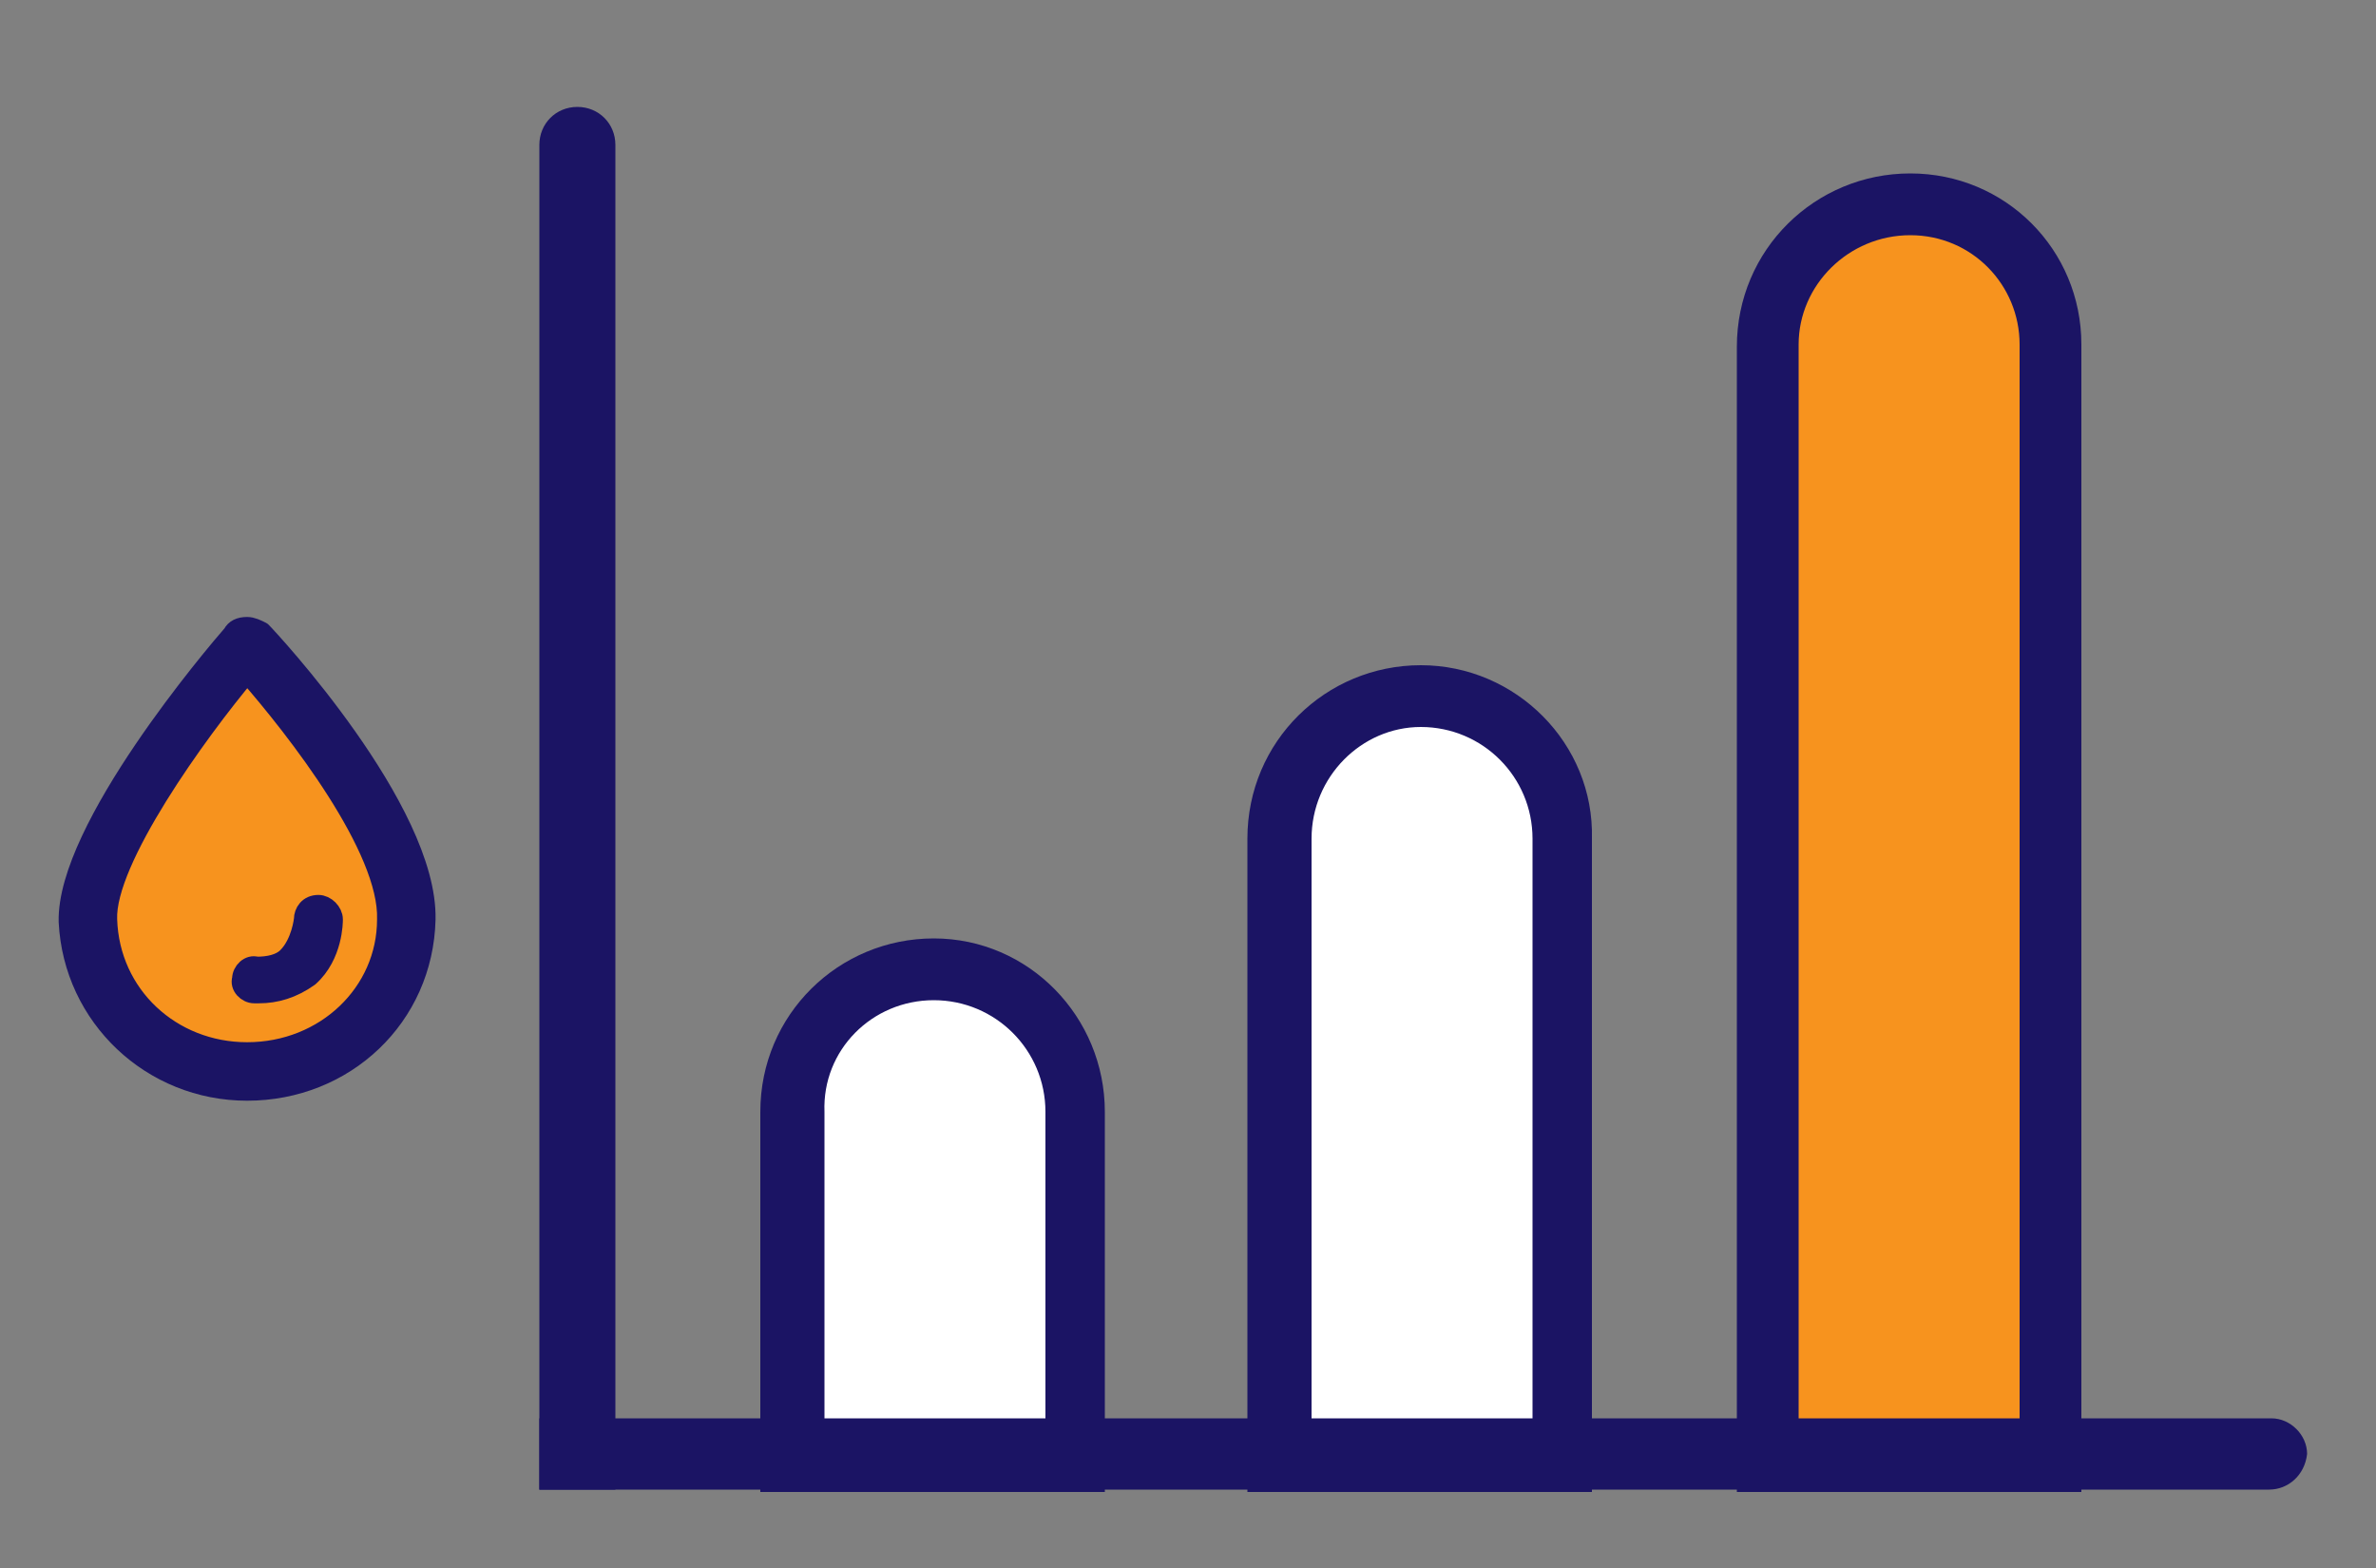
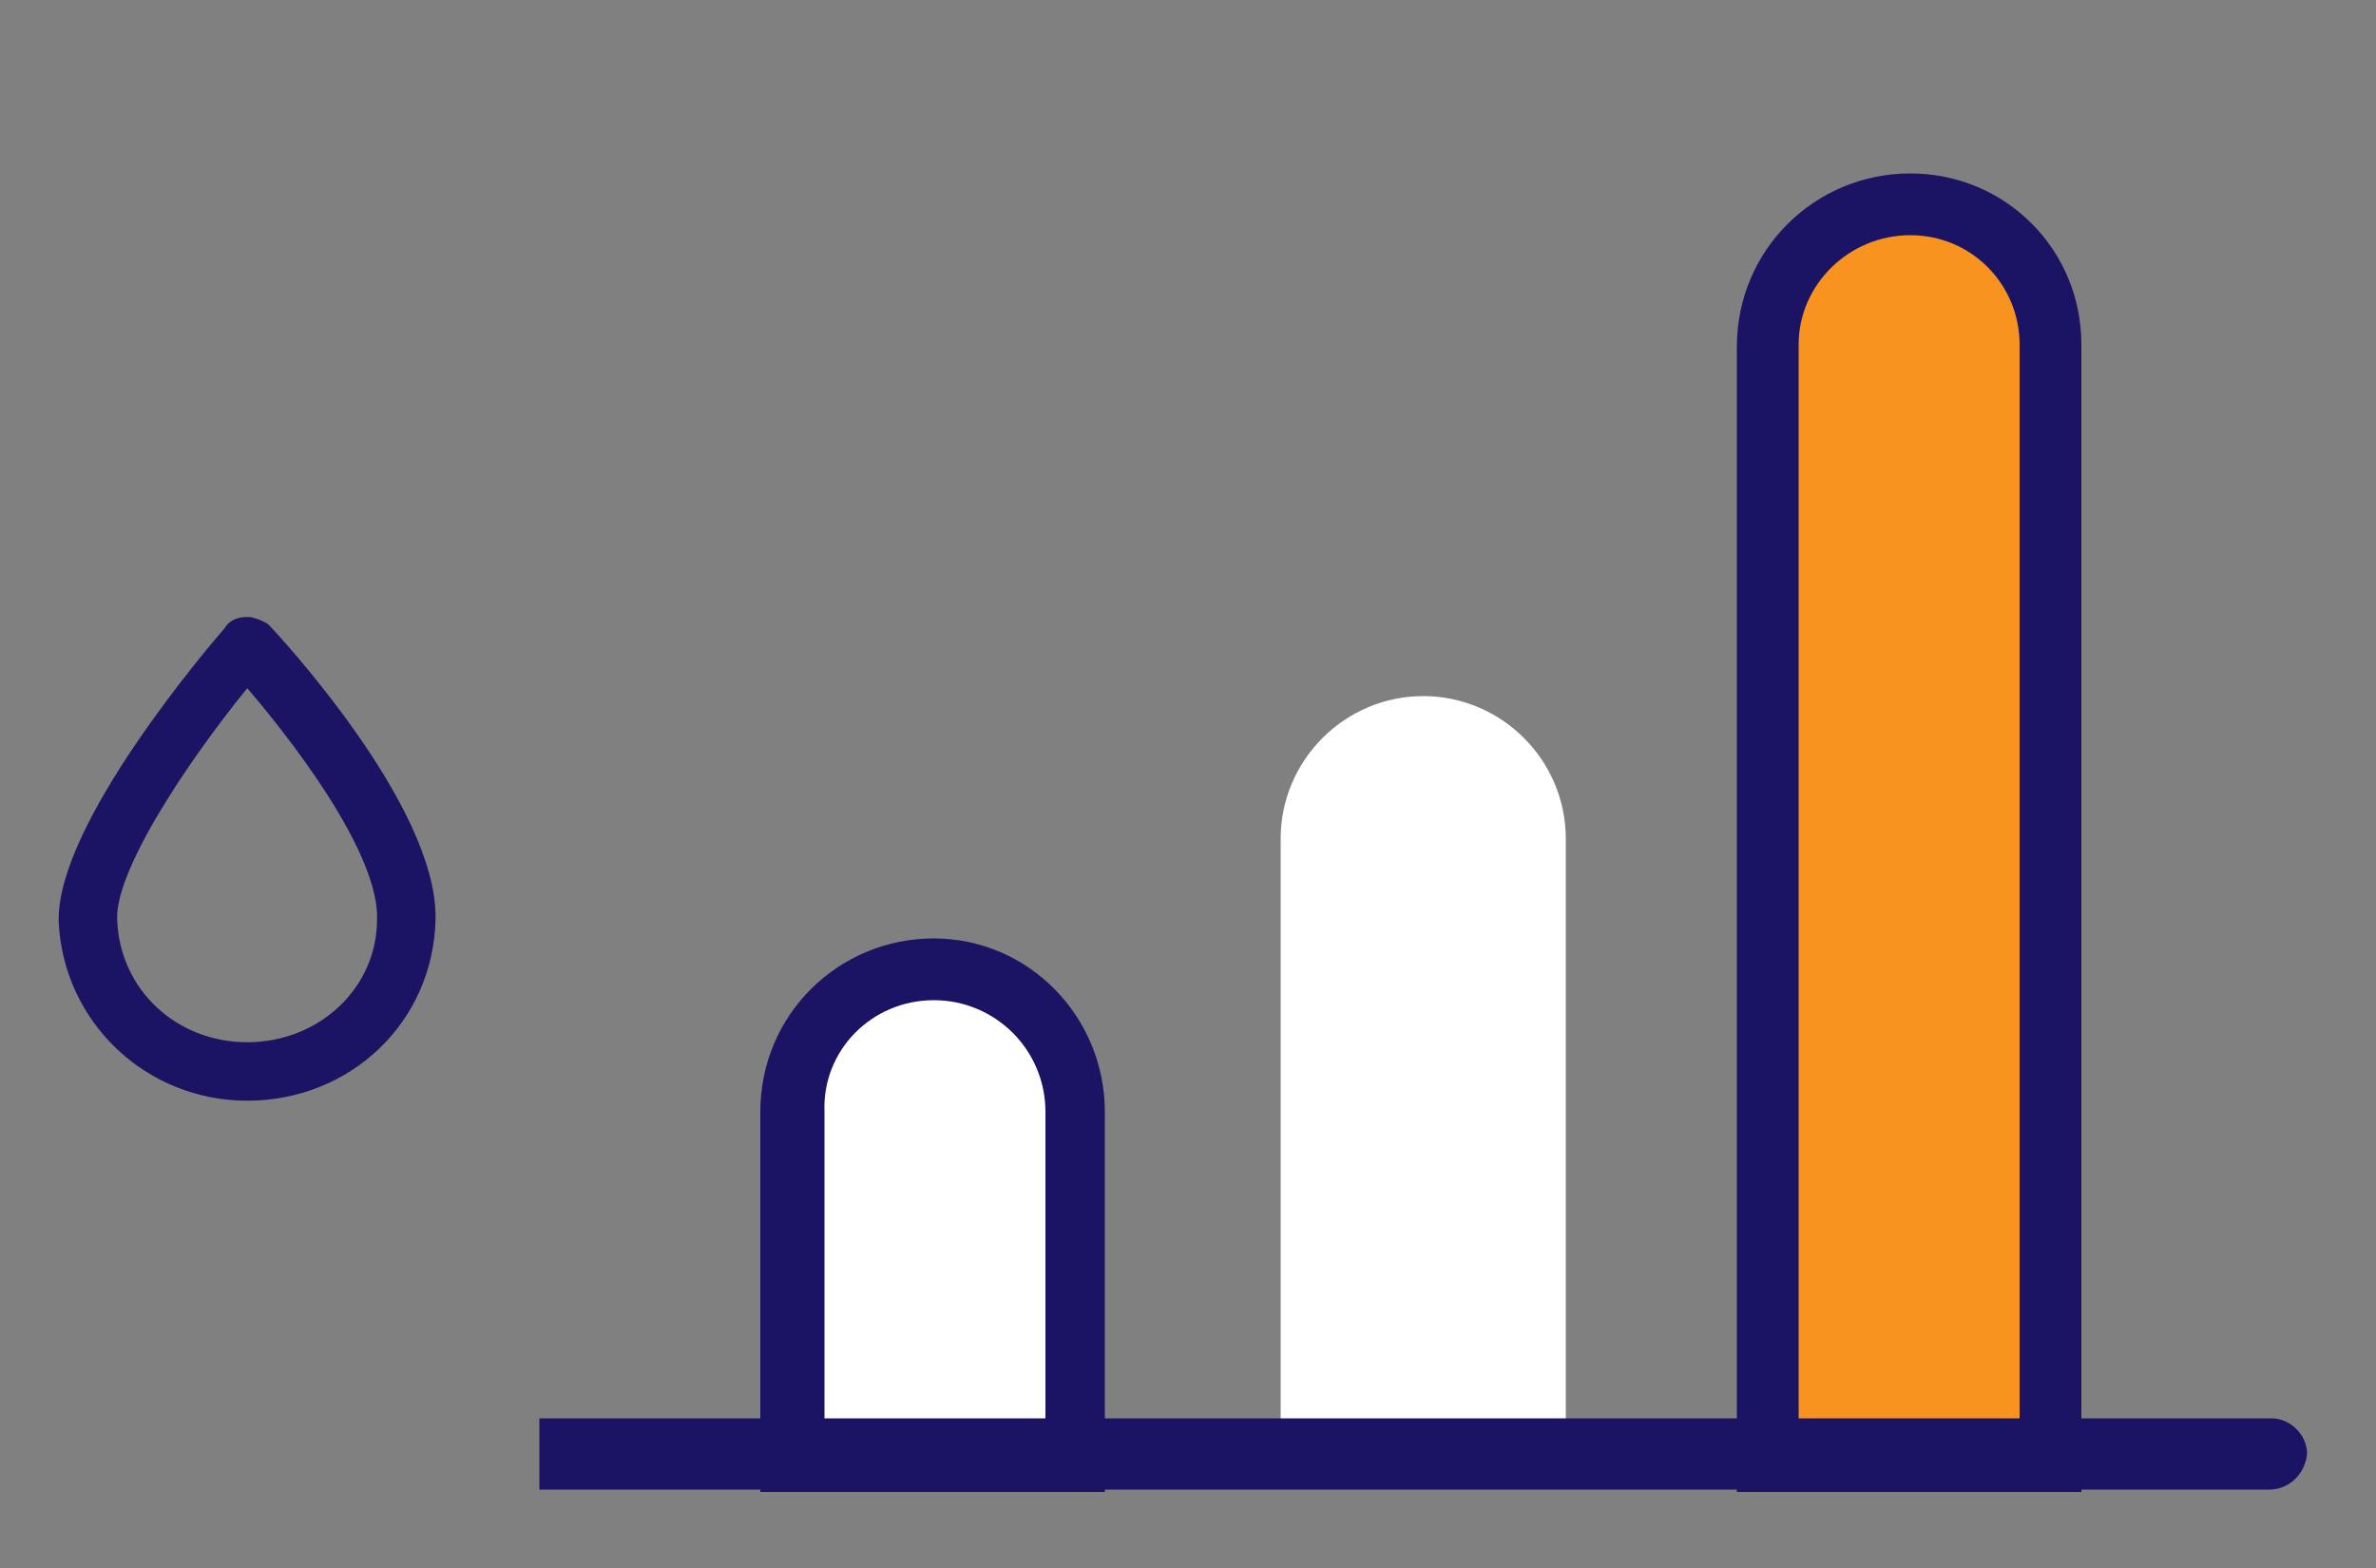
<svg xmlns="http://www.w3.org/2000/svg" version="1.1" id="Layer_1" x="0px" y="0px" viewBox="0 0 100 66" style="enable-background:new 0 0 100 66;" xml:space="preserve">
  <rect x="0" y="0" width="100" height="66" fill="#808080" stroke="none" />
  <style type="text/css">
	.st0{fill:#F7931E;}
	.st1{fill:#1B1464;stroke:#1B1464;stroke-width:0.862;stroke-linecap:round;stroke-linejoin:round;stroke-miterlimit:10;}
	.st2{fill:#1B1464;}
	.st3{fill:#FFFFFF;}
</style>
  <g>
-     <path class="st0" d="M10.4,45.1c3.7,0,6.6-2.9,6.7-6.4c0.1-4.4-6.7-11.6-6.7-11.6S3.6,35,3.7,38.7C3.9,42.3,6.7,45.1,10.4,45.1z" />
    <path class="st1" d="M10.4,45.9c-4,0-7.3-3.1-7.5-7.1c-0.1-3.9,6.2-11.3,6.9-12.1c0.1-0.2,0.3-0.3,0.6-0.3c0.2,0,0.4,0.1,0.6,0.2   c0.3,0.3,7,7.5,6.9,12.1C17.8,42.8,14.5,45.9,10.4,45.9z M10.4,28.3c-2.1,2.5-6,7.9-5.9,10.4c0.1,3.2,2.7,5.6,5.9,5.6   c3.3,0,5.9-2.5,5.9-5.6C16.4,35.7,12.5,30.7,10.4,28.3z" />
  </g>
  <g>
-     <path class="st1" d="M10.9,41.8c-0.1,0-0.1,0-0.2,0c-0.3,0-0.6-0.3-0.5-0.6c0-0.3,0.3-0.6,0.6-0.5c0.5,0,1-0.1,1.3-0.4   c0.6-0.6,0.7-1.6,0.7-1.6c0-0.3,0.2-0.6,0.6-0.6c0.3,0,0.6,0.3,0.6,0.6c0,0.1,0,1.5-1,2.4C12.3,41.6,11.6,41.8,10.9,41.8z" />
-   </g>
+     </g>
  <g>
-     <path class="st2" d="M25.9,62.7h-3.2V6.1c0-0.9,0.7-1.6,1.6-1.6h0c0.9,0,1.6,0.7,1.6,1.6V62.7z" />
    <g>
      <path class="st0" d="M74.4,61.4V14.5c0-3.3,2.7-6,6-6c3.3,0,6,2.7,6,6v46.9H74.4z" />
      <g>
        <path class="st2" d="M80.4,9.9C83,9.9,85,12,85,14.5v45.6h-9.3V14.5C75.7,12,77.8,9.9,80.4,9.9 M80.4,7.3L80.4,7.3     c-4,0-7.3,3.2-7.3,7.3v48.2h14.5V14.5C87.6,10.5,84.4,7.3,80.4,7.3L80.4,7.3z" />
      </g>
    </g>
    <g>
      <path class="st3" d="M53.9,61.4V35.3c0-3.3,2.7-6,6-6c3.3,0,6,2.7,6,6v26.2H53.9z" />
-       <path class="st2" d="M59.8,30.6c2.6,0,4.7,2.1,4.7,4.7v24.9h-9.3V35.3C55.2,32.7,57.3,30.6,59.8,30.6 M59.8,28L59.8,28    c-4,0-7.3,3.2-7.3,7.3v27.5h14.5V35.3C67.1,31.3,63.8,28,59.8,28L59.8,28z" />
    </g>
    <g>
      <path class="st3" d="M33.3,61.4V46.8c0-3.3,2.7-6,6-6s6,2.7,6,6v14.7H33.3z" />
      <g>
        <path class="st2" d="M39.3,42.1c2.6,0,4.7,2.1,4.7,4.7v13.4h-9.3V46.8C34.6,44.2,36.7,42.1,39.3,42.1 M39.3,39.5L39.3,39.5     c-4,0-7.3,3.2-7.3,7.3v16h14.5v-16C46.5,42.8,43.3,39.5,39.3,39.5L39.3,39.5z" />
      </g>
    </g>
    <path class="st2" d="M95.5,62.7H22.7v-3h72.9c0.8,0,1.5,0.7,1.5,1.5l0,0C97,62.1,96.3,62.7,95.5,62.7z" />
  </g>
</svg>